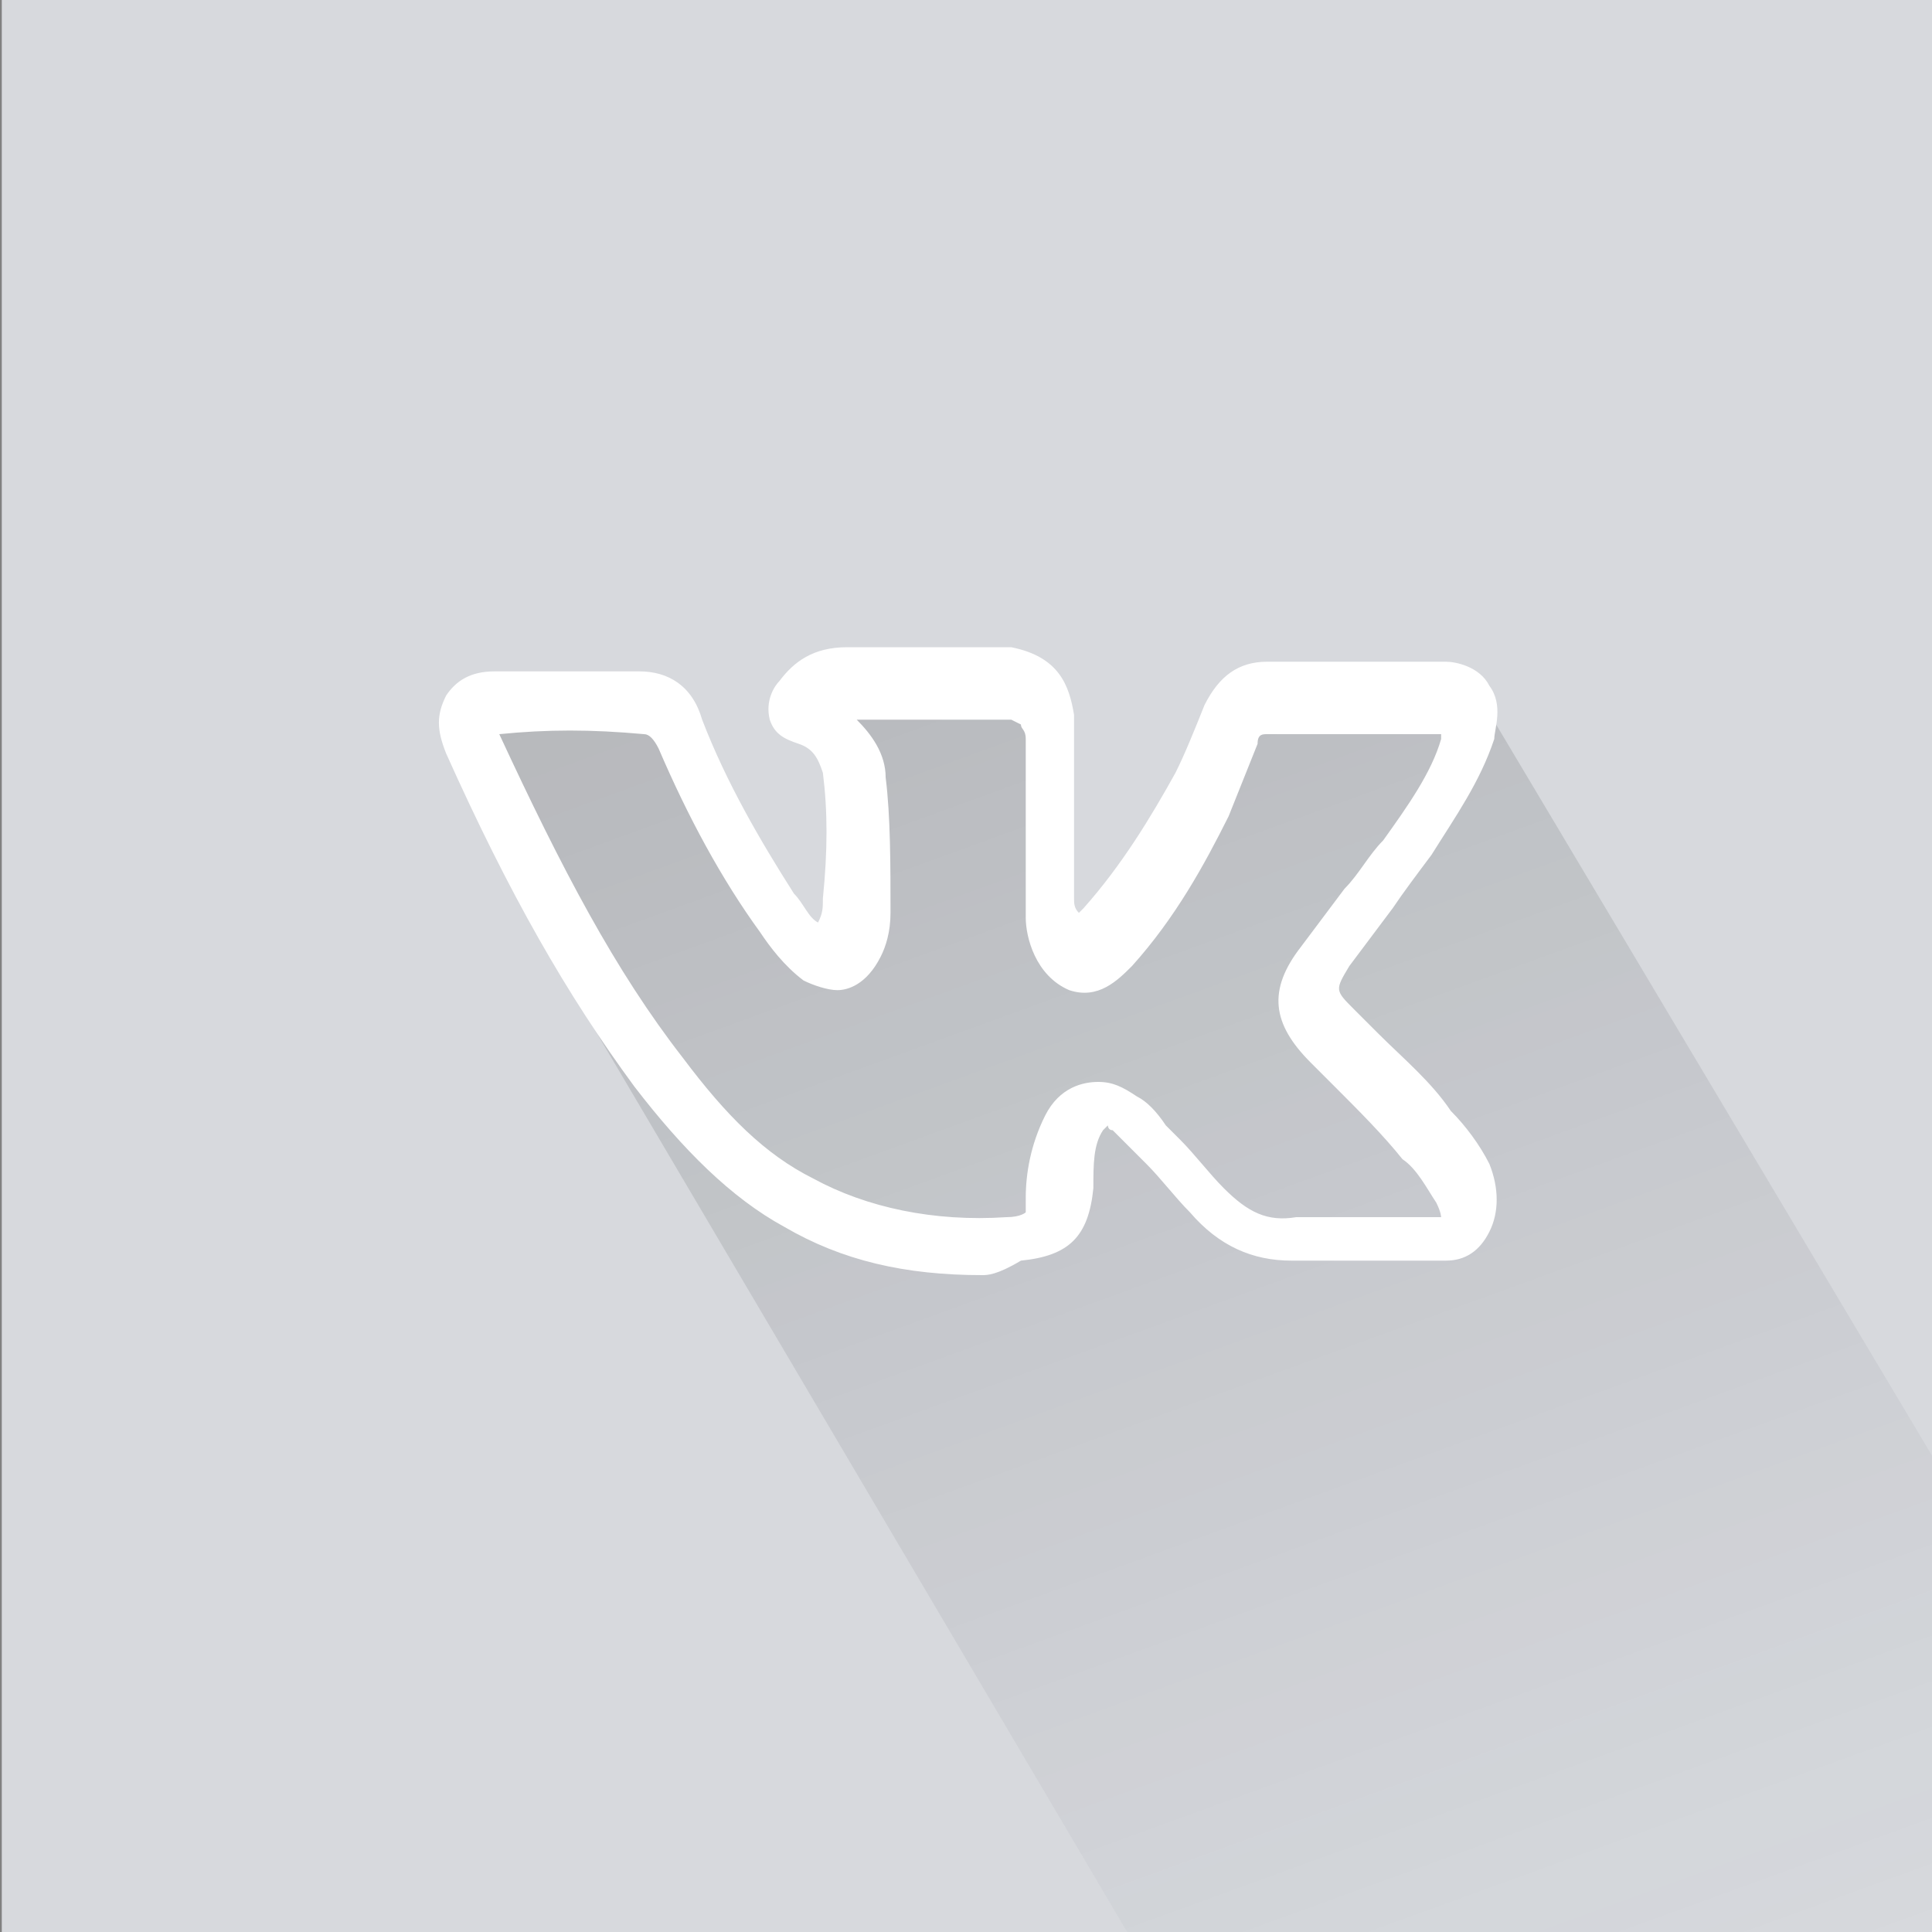
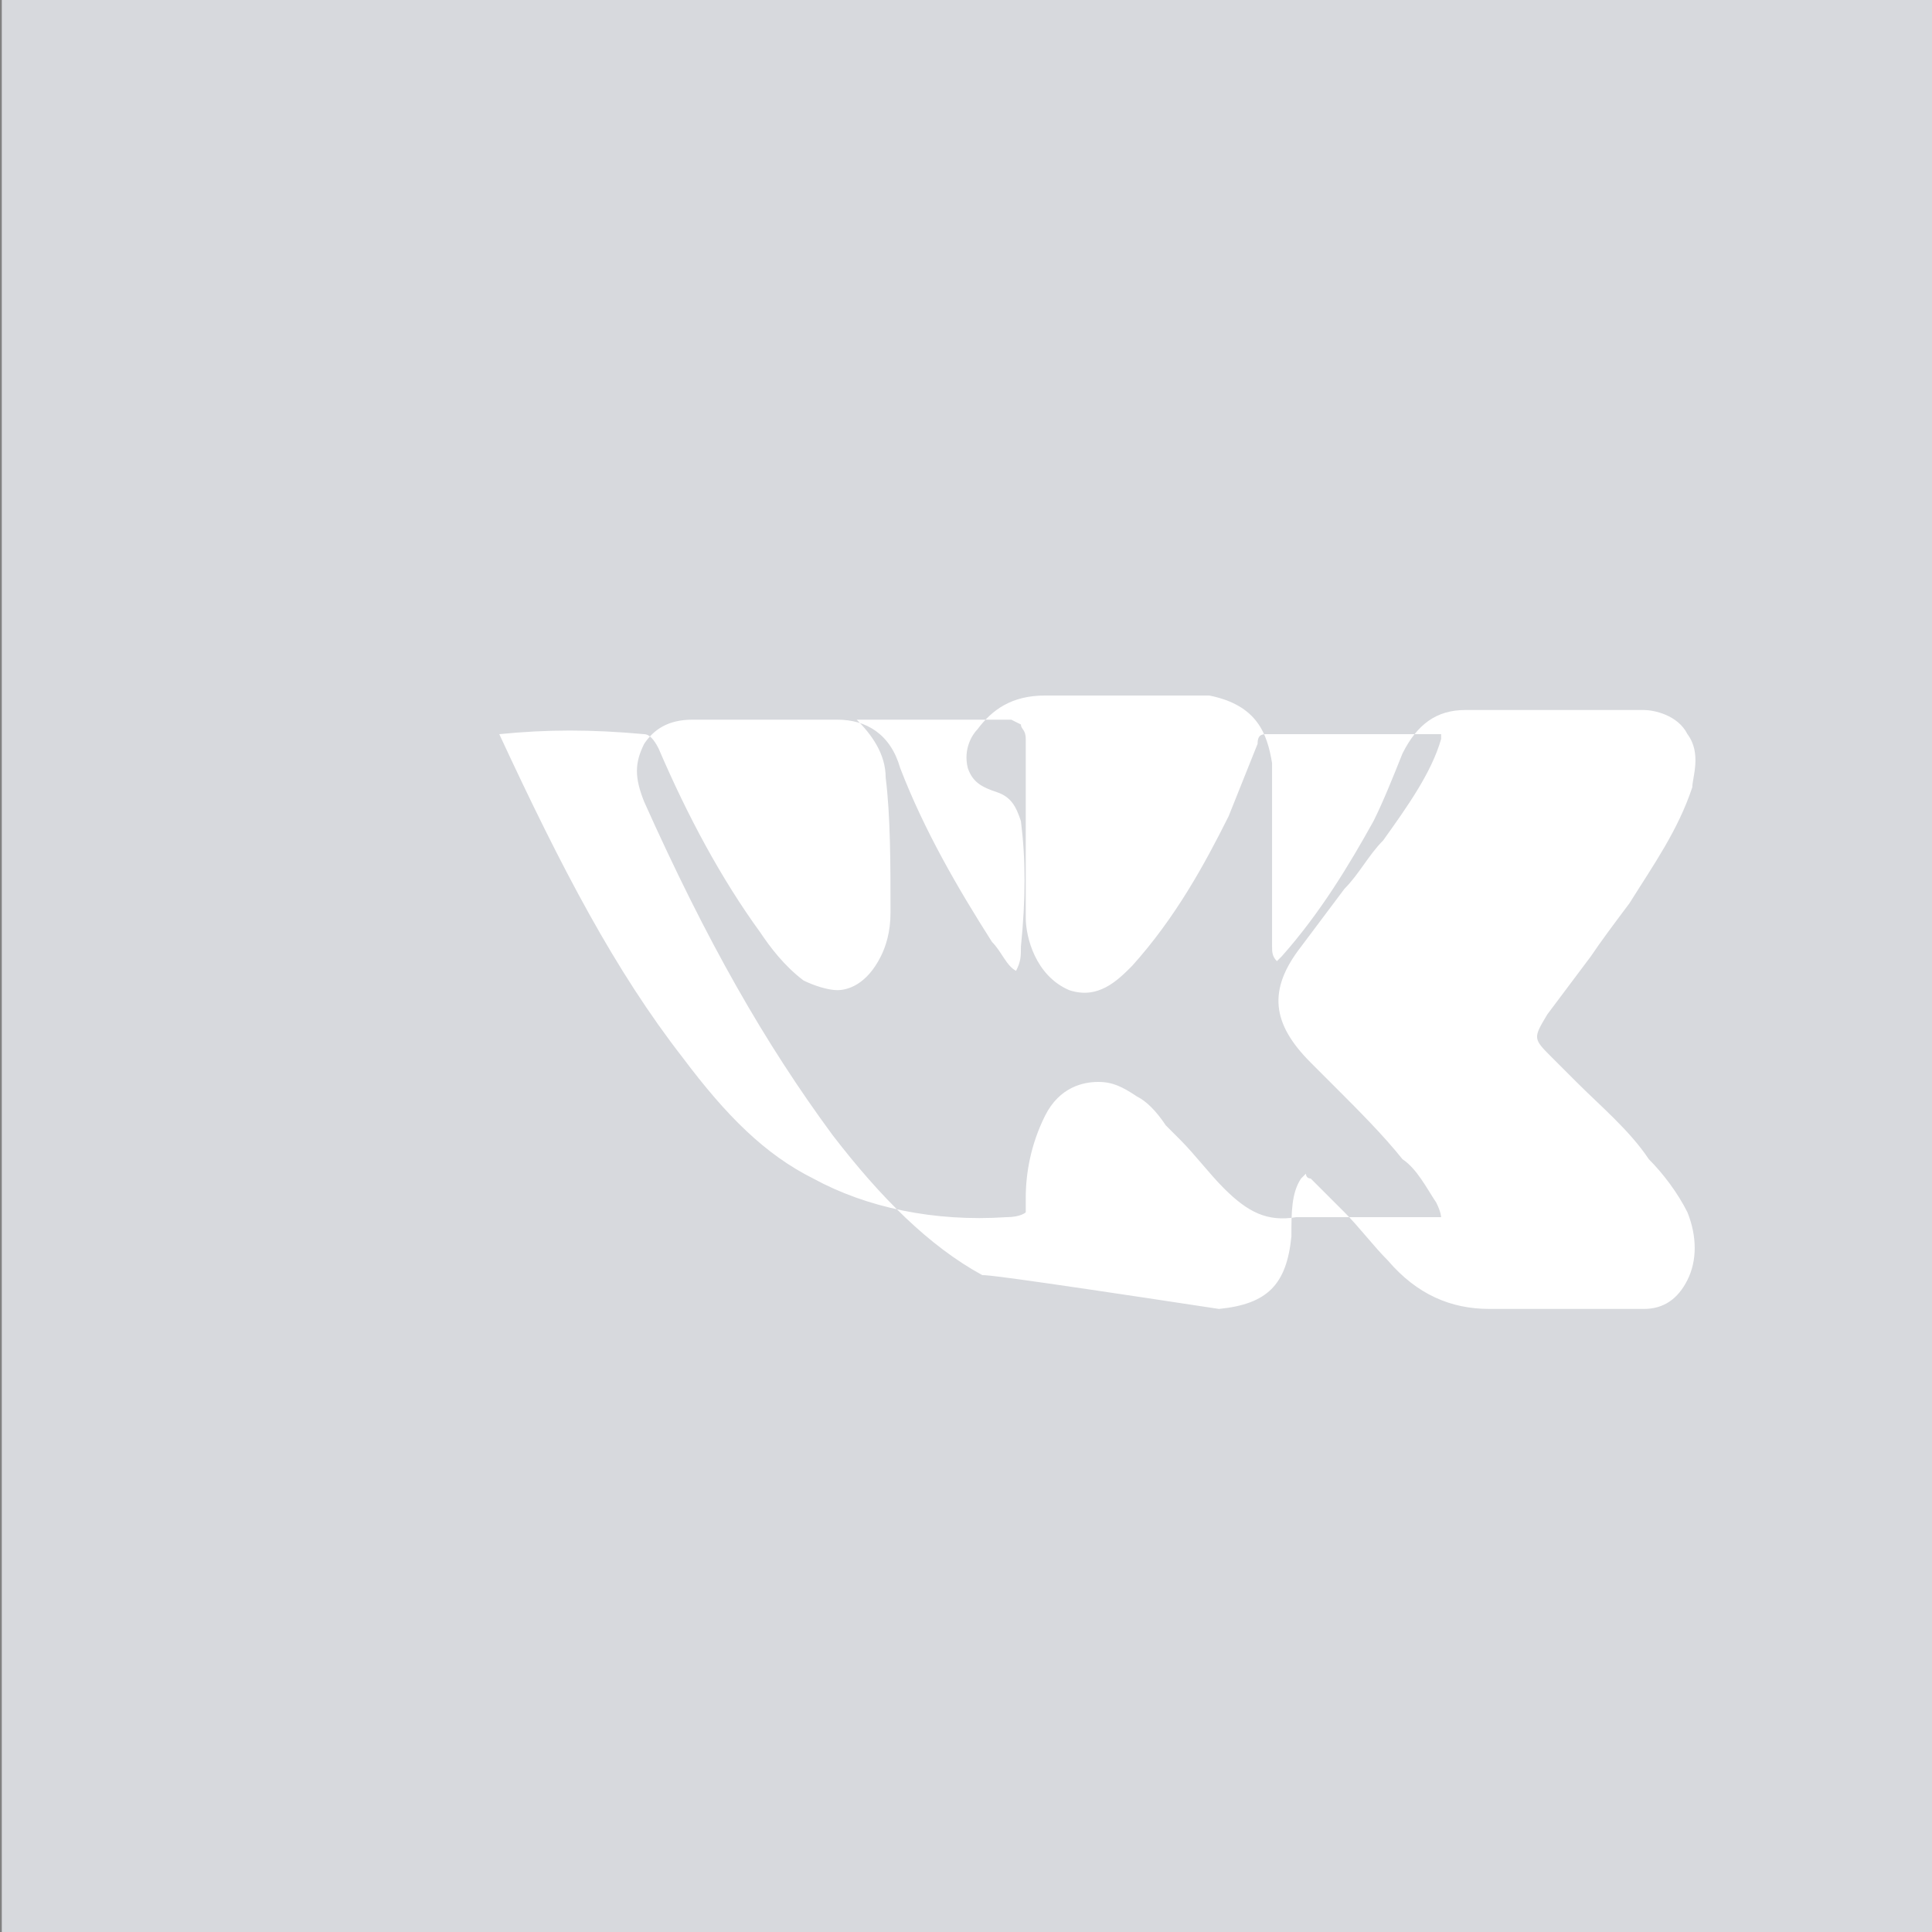
<svg xmlns="http://www.w3.org/2000/svg" xmlns:ns1="http://www.inkscape.org/namespaces/inkscape" xmlns:ns2="http://sodipodi.sourceforge.net/DTD/sodipodi-0.dtd" id="svg4649" ns1:version="0.48.5 r10040" ns2:docname="ok40_hover.svg" x="0px" y="0px" viewBox="0 0 40 40" style="enable-background:new 0 0 40 40;" xml:space="preserve">
  <rect x="0" y="0" width="40" height="40" fill="#808080" stroke="none" />
  <style type="text/css"> .st0{fill:#D7D9DD;} .st1{opacity:0.15;fill:url(#polygon74_1_);enable-background:new ;} .st2{fill:#FFFFFF;} </style>
  <g id="layer1" transform="translate(-296,-534.36)" ns1:groupmode="layer" ns1:label="Layer 1">
    <g id="g57" transform="translate(176.437,250.96)">
      <rect id="rect59" x="119.6" y="283.4" class="st0" width="40" height="40" />
      <g id="g61">
        <linearGradient id="polygon74_1_" gradientUnits="userSpaceOnUse" x1="-620.787" y1="-1565.045" x2="-632.39" y2="-1533.166" gradientTransform="matrix(1 0 0 -1 772.573 -1238.801)">
          <stop offset="0" style="stop-color:#182E4A;stop-opacity:0" />
          <stop offset="0.225" style="stop-color:#101F31;stop-opacity:0.225" />
          <stop offset="0.527" style="stop-color:#070E16;stop-opacity:0.527" />
          <stop offset="0.795" style="stop-color:#020406;stop-opacity:0.795" />
          <stop offset="1" style="stop-color:#000000" />
        </linearGradient>
-         <polygon id="polygon74" class="st1" points="145.6,298 150.3,298 159.6,313.6 159.6,323.4 142.9,323.4 131.1,303.4 129.2,298.3 133.3,298.1 136.4,303.4 137.5,301.9 136.6,297.9 140.8,297.7 141.6,303.3 " />
        <g id="g76">
-           <path id="path78" ns1:connector-curvature="0" class="st2" d="M139.9,309.8c-1.6,0-2.9-0.3-4.1-1c-1.1-0.6-2.1-1.6-3.1-2.9 c-1.4-1.9-2.6-4-3.9-6.9c-0.2-0.5-0.2-0.8,0-1.2c0.2-0.3,0.5-0.5,1-0.5c1,0,2,0,3,0c0.6,0,1.1,0.3,1.3,1 c0.5,1.3,1.2,2.5,1.9,3.6c0.2,0.2,0.3,0.5,0.5,0.6c0.1-0.2,0.1-0.3,0.1-0.5c0.1-1,0.1-1.8,0-2.6c-0.1-0.3-0.2-0.5-0.5-0.6 s-0.5-0.2-0.6-0.5c-0.1-0.4,0.1-0.7,0.2-0.8c0.3-0.4,0.7-0.7,1.4-0.7h3.4c1,0.2,1.2,0.8,1.3,1.4v3.8c0,0.1,0,0.2,0.1,0.3 c0,0,0,0,0.1-0.1c0.8-0.9,1.4-1.9,1.9-2.8c0.2-0.4,0.4-0.9,0.6-1.4c0.3-0.6,0.7-0.9,1.3-0.9h3.3c0.1,0,0.3,0,0.4,0 c0.2,0,0.7,0.1,0.9,0.5c0.3,0.4,0.1,0.9,0.1,1.1c-0.3,0.9-0.8,1.6-1.3,2.4c-0.3,0.4-0.6,0.8-0.8,1.1c-0.3,0.4-0.6,0.8-0.9,1.2 c-0.3,0.5-0.3,0.5,0.1,0.9l0.5,0.5c0.5,0.5,1.1,1,1.5,1.6c0.3,0.3,0.6,0.7,0.8,1.1c0.2,0.5,0.2,1,0,1.4s-0.5,0.6-0.9,0.6h-3 c0,0-0.1,0-0.2,0c-0.8,0-1.5-0.3-2.1-1c-0.3-0.3-0.6-0.7-0.9-1l-0.3-0.3c-0.2-0.2-0.3-0.3-0.4-0.4c-0.1,0-0.1-0.1-0.1-0.1 s0,0-0.1,0.1c-0.2,0.3-0.2,0.7-0.2,1.2c-0.1,1-0.5,1.4-1.5,1.5C140.2,309.8,140,309.8,139.9,309.8L139.9,309.8z M129.9,298.6 L129.9,298.6c1.3,2.8,2.4,4.9,3.8,6.7c0.9,1.2,1.7,2,2.7,2.5c1.1,0.6,2.5,0.9,4,0.8c0.3,0,0.4-0.1,0.4-0.1l0,0c0,0,0-0.1,0-0.3 c0-0.5,0.1-1.1,0.4-1.7c0.3-0.6,0.8-0.7,1.1-0.7s0.5,0.1,0.8,0.3c0.2,0.1,0.4,0.3,0.6,0.6l0.3,0.3c0.3,0.3,0.6,0.7,0.9,1 c0.5,0.5,0.9,0.7,1.5,0.6h3c0,0,0-0.1-0.1-0.3c-0.2-0.3-0.4-0.7-0.7-0.9c-0.4-0.5-0.9-1-1.4-1.5l-0.5-0.5 c-0.8-0.8-0.9-1.5-0.2-2.4c0.3-0.4,0.6-0.8,0.9-1.2c0.3-0.3,0.5-0.7,0.8-1c0.5-0.7,1-1.4,1.2-2.1v-0.1h-0.1c-0.1,0-0.1,0-0.2,0 h-3.3c-0.1,0-0.2,0-0.2,0.2c-0.2,0.5-0.4,1-0.6,1.5c-0.5,1-1.1,2.1-2,3.1c-0.3,0.3-0.7,0.7-1.3,0.5c-0.7-0.3-0.9-1.1-0.9-1.5 v-3.7c0-0.2-0.1-0.2-0.1-0.3c0,0,0,0-0.2-0.1h-3.2c0.3,0.3,0.6,0.7,0.6,1.2c0.1,0.8,0.1,1.8,0.1,2.8c0,0.4-0.1,0.7-0.2,0.9 c-0.3,0.6-0.7,0.7-0.9,0.7s-0.5-0.1-0.7-0.2c-0.4-0.3-0.7-0.7-0.9-1c-0.8-1.1-1.5-2.4-2.1-3.8c-0.1-0.2-0.2-0.3-0.3-0.3 C131.8,298.5,130.9,298.5,129.9,298.6L129.9,298.6L129.9,298.6z" />
+           <path id="path78" ns1:connector-curvature="0" class="st2" d="M139.9,309.8c-1.1-0.6-2.1-1.6-3.1-2.9 c-1.4-1.9-2.6-4-3.9-6.9c-0.2-0.5-0.2-0.8,0-1.2c0.2-0.3,0.5-0.5,1-0.5c1,0,2,0,3,0c0.6,0,1.1,0.3,1.3,1 c0.5,1.3,1.2,2.5,1.9,3.6c0.2,0.2,0.3,0.5,0.5,0.6c0.1-0.2,0.1-0.3,0.1-0.5c0.1-1,0.1-1.8,0-2.6c-0.1-0.3-0.2-0.5-0.5-0.6 s-0.5-0.2-0.6-0.5c-0.1-0.4,0.1-0.7,0.2-0.8c0.3-0.4,0.7-0.7,1.4-0.7h3.4c1,0.2,1.2,0.8,1.3,1.4v3.8c0,0.1,0,0.2,0.1,0.3 c0,0,0,0,0.1-0.1c0.8-0.9,1.4-1.9,1.9-2.8c0.2-0.4,0.4-0.9,0.6-1.4c0.3-0.6,0.7-0.9,1.3-0.9h3.3c0.1,0,0.3,0,0.4,0 c0.2,0,0.7,0.1,0.9,0.5c0.3,0.4,0.1,0.9,0.1,1.1c-0.3,0.9-0.8,1.6-1.3,2.4c-0.3,0.4-0.6,0.8-0.8,1.1c-0.3,0.4-0.6,0.8-0.9,1.2 c-0.3,0.5-0.3,0.5,0.1,0.9l0.5,0.5c0.5,0.5,1.1,1,1.5,1.6c0.3,0.3,0.6,0.7,0.8,1.1c0.2,0.5,0.2,1,0,1.4s-0.5,0.6-0.9,0.6h-3 c0,0-0.1,0-0.2,0c-0.8,0-1.5-0.3-2.1-1c-0.3-0.3-0.6-0.7-0.9-1l-0.3-0.3c-0.2-0.2-0.3-0.3-0.4-0.4c-0.1,0-0.1-0.1-0.1-0.1 s0,0-0.1,0.1c-0.2,0.3-0.2,0.7-0.2,1.2c-0.1,1-0.5,1.4-1.5,1.5C140.2,309.8,140,309.8,139.9,309.8L139.9,309.8z M129.9,298.6 L129.9,298.6c1.3,2.8,2.4,4.9,3.8,6.7c0.9,1.2,1.7,2,2.7,2.5c1.1,0.6,2.5,0.9,4,0.8c0.3,0,0.4-0.1,0.4-0.1l0,0c0,0,0-0.1,0-0.3 c0-0.5,0.1-1.1,0.4-1.7c0.3-0.6,0.8-0.7,1.1-0.7s0.5,0.1,0.8,0.3c0.2,0.1,0.4,0.3,0.6,0.6l0.3,0.3c0.3,0.3,0.6,0.7,0.9,1 c0.5,0.5,0.9,0.7,1.5,0.6h3c0,0,0-0.1-0.1-0.3c-0.2-0.3-0.4-0.7-0.7-0.9c-0.4-0.5-0.9-1-1.4-1.5l-0.5-0.5 c-0.8-0.8-0.9-1.5-0.2-2.4c0.3-0.4,0.6-0.8,0.9-1.2c0.3-0.3,0.5-0.7,0.8-1c0.5-0.7,1-1.4,1.2-2.1v-0.1h-0.1c-0.1,0-0.1,0-0.2,0 h-3.3c-0.1,0-0.2,0-0.2,0.2c-0.2,0.5-0.4,1-0.6,1.5c-0.5,1-1.1,2.1-2,3.1c-0.3,0.3-0.7,0.7-1.3,0.5c-0.7-0.3-0.9-1.1-0.9-1.5 v-3.7c0-0.2-0.1-0.2-0.1-0.3c0,0,0,0-0.2-0.1h-3.2c0.3,0.3,0.6,0.7,0.6,1.2c0.1,0.8,0.1,1.8,0.1,2.8c0,0.4-0.1,0.7-0.2,0.9 c-0.3,0.6-0.7,0.7-0.9,0.7s-0.5-0.1-0.7-0.2c-0.4-0.3-0.7-0.7-0.9-1c-0.8-1.1-1.5-2.4-2.1-3.8c-0.1-0.2-0.2-0.3-0.3-0.3 C131.8,298.5,130.9,298.5,129.9,298.6L129.9,298.6L129.9,298.6z" />
        </g>
      </g>
    </g>
  </g>
</svg>